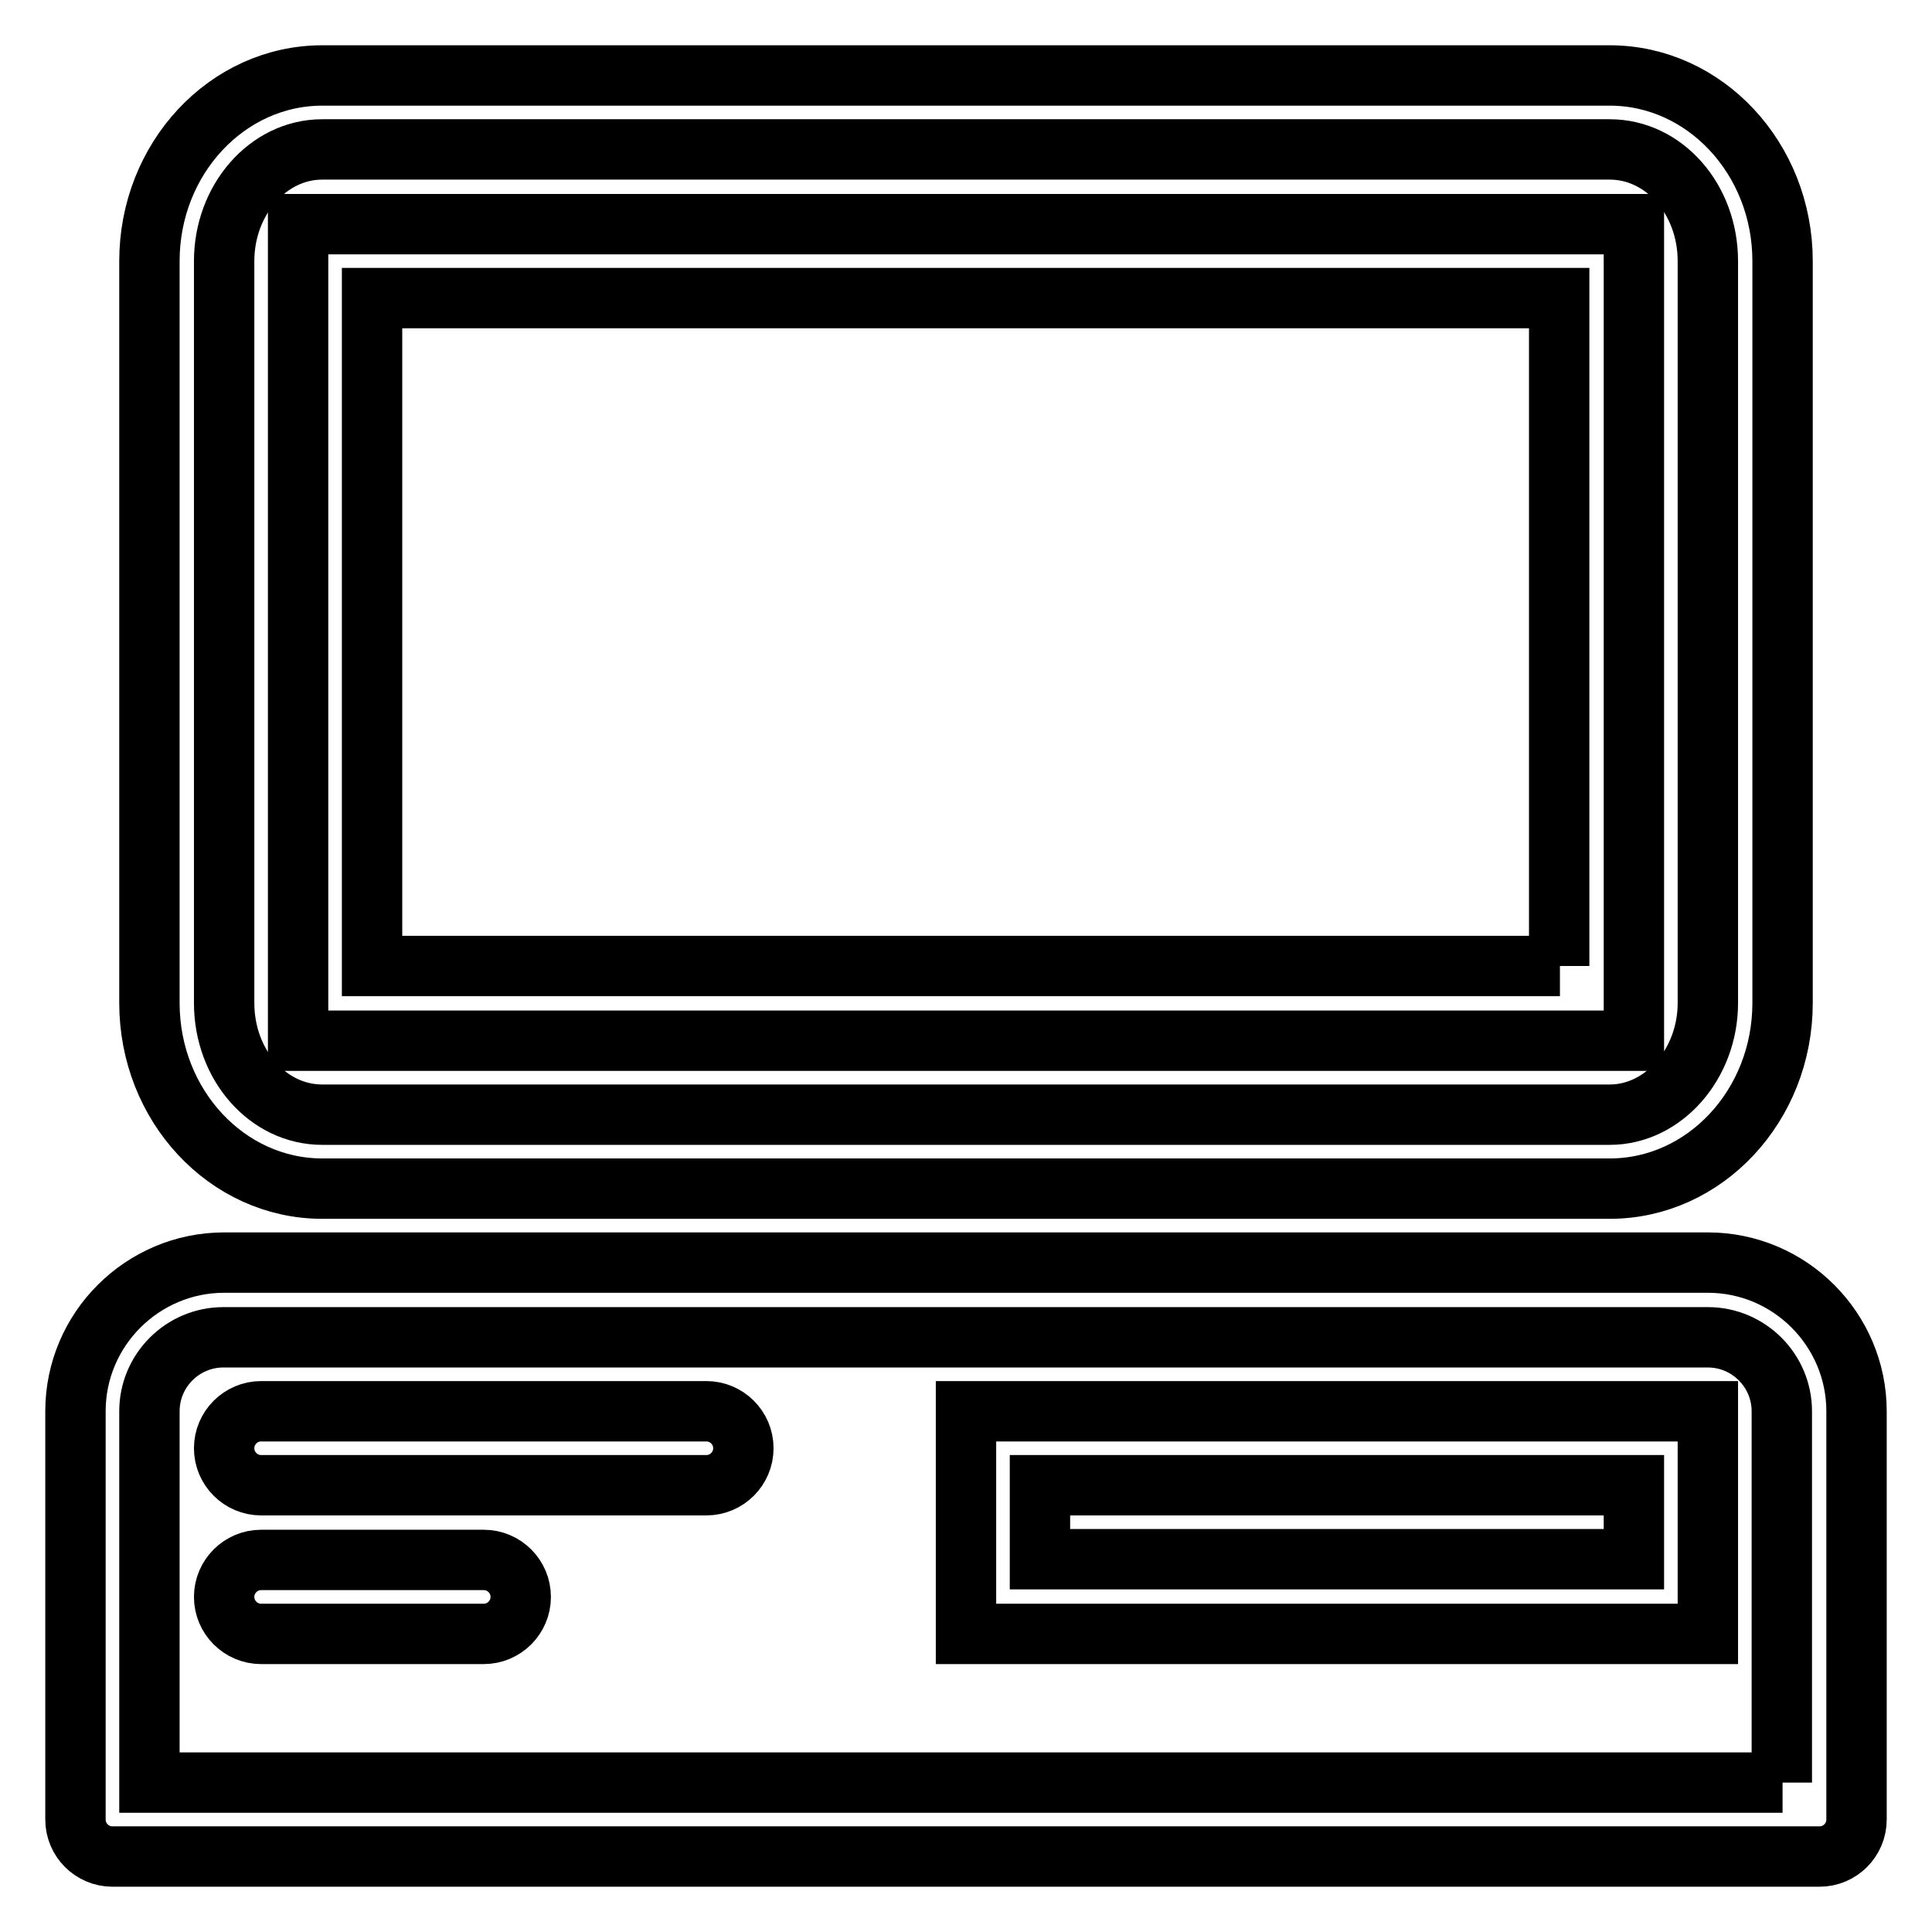
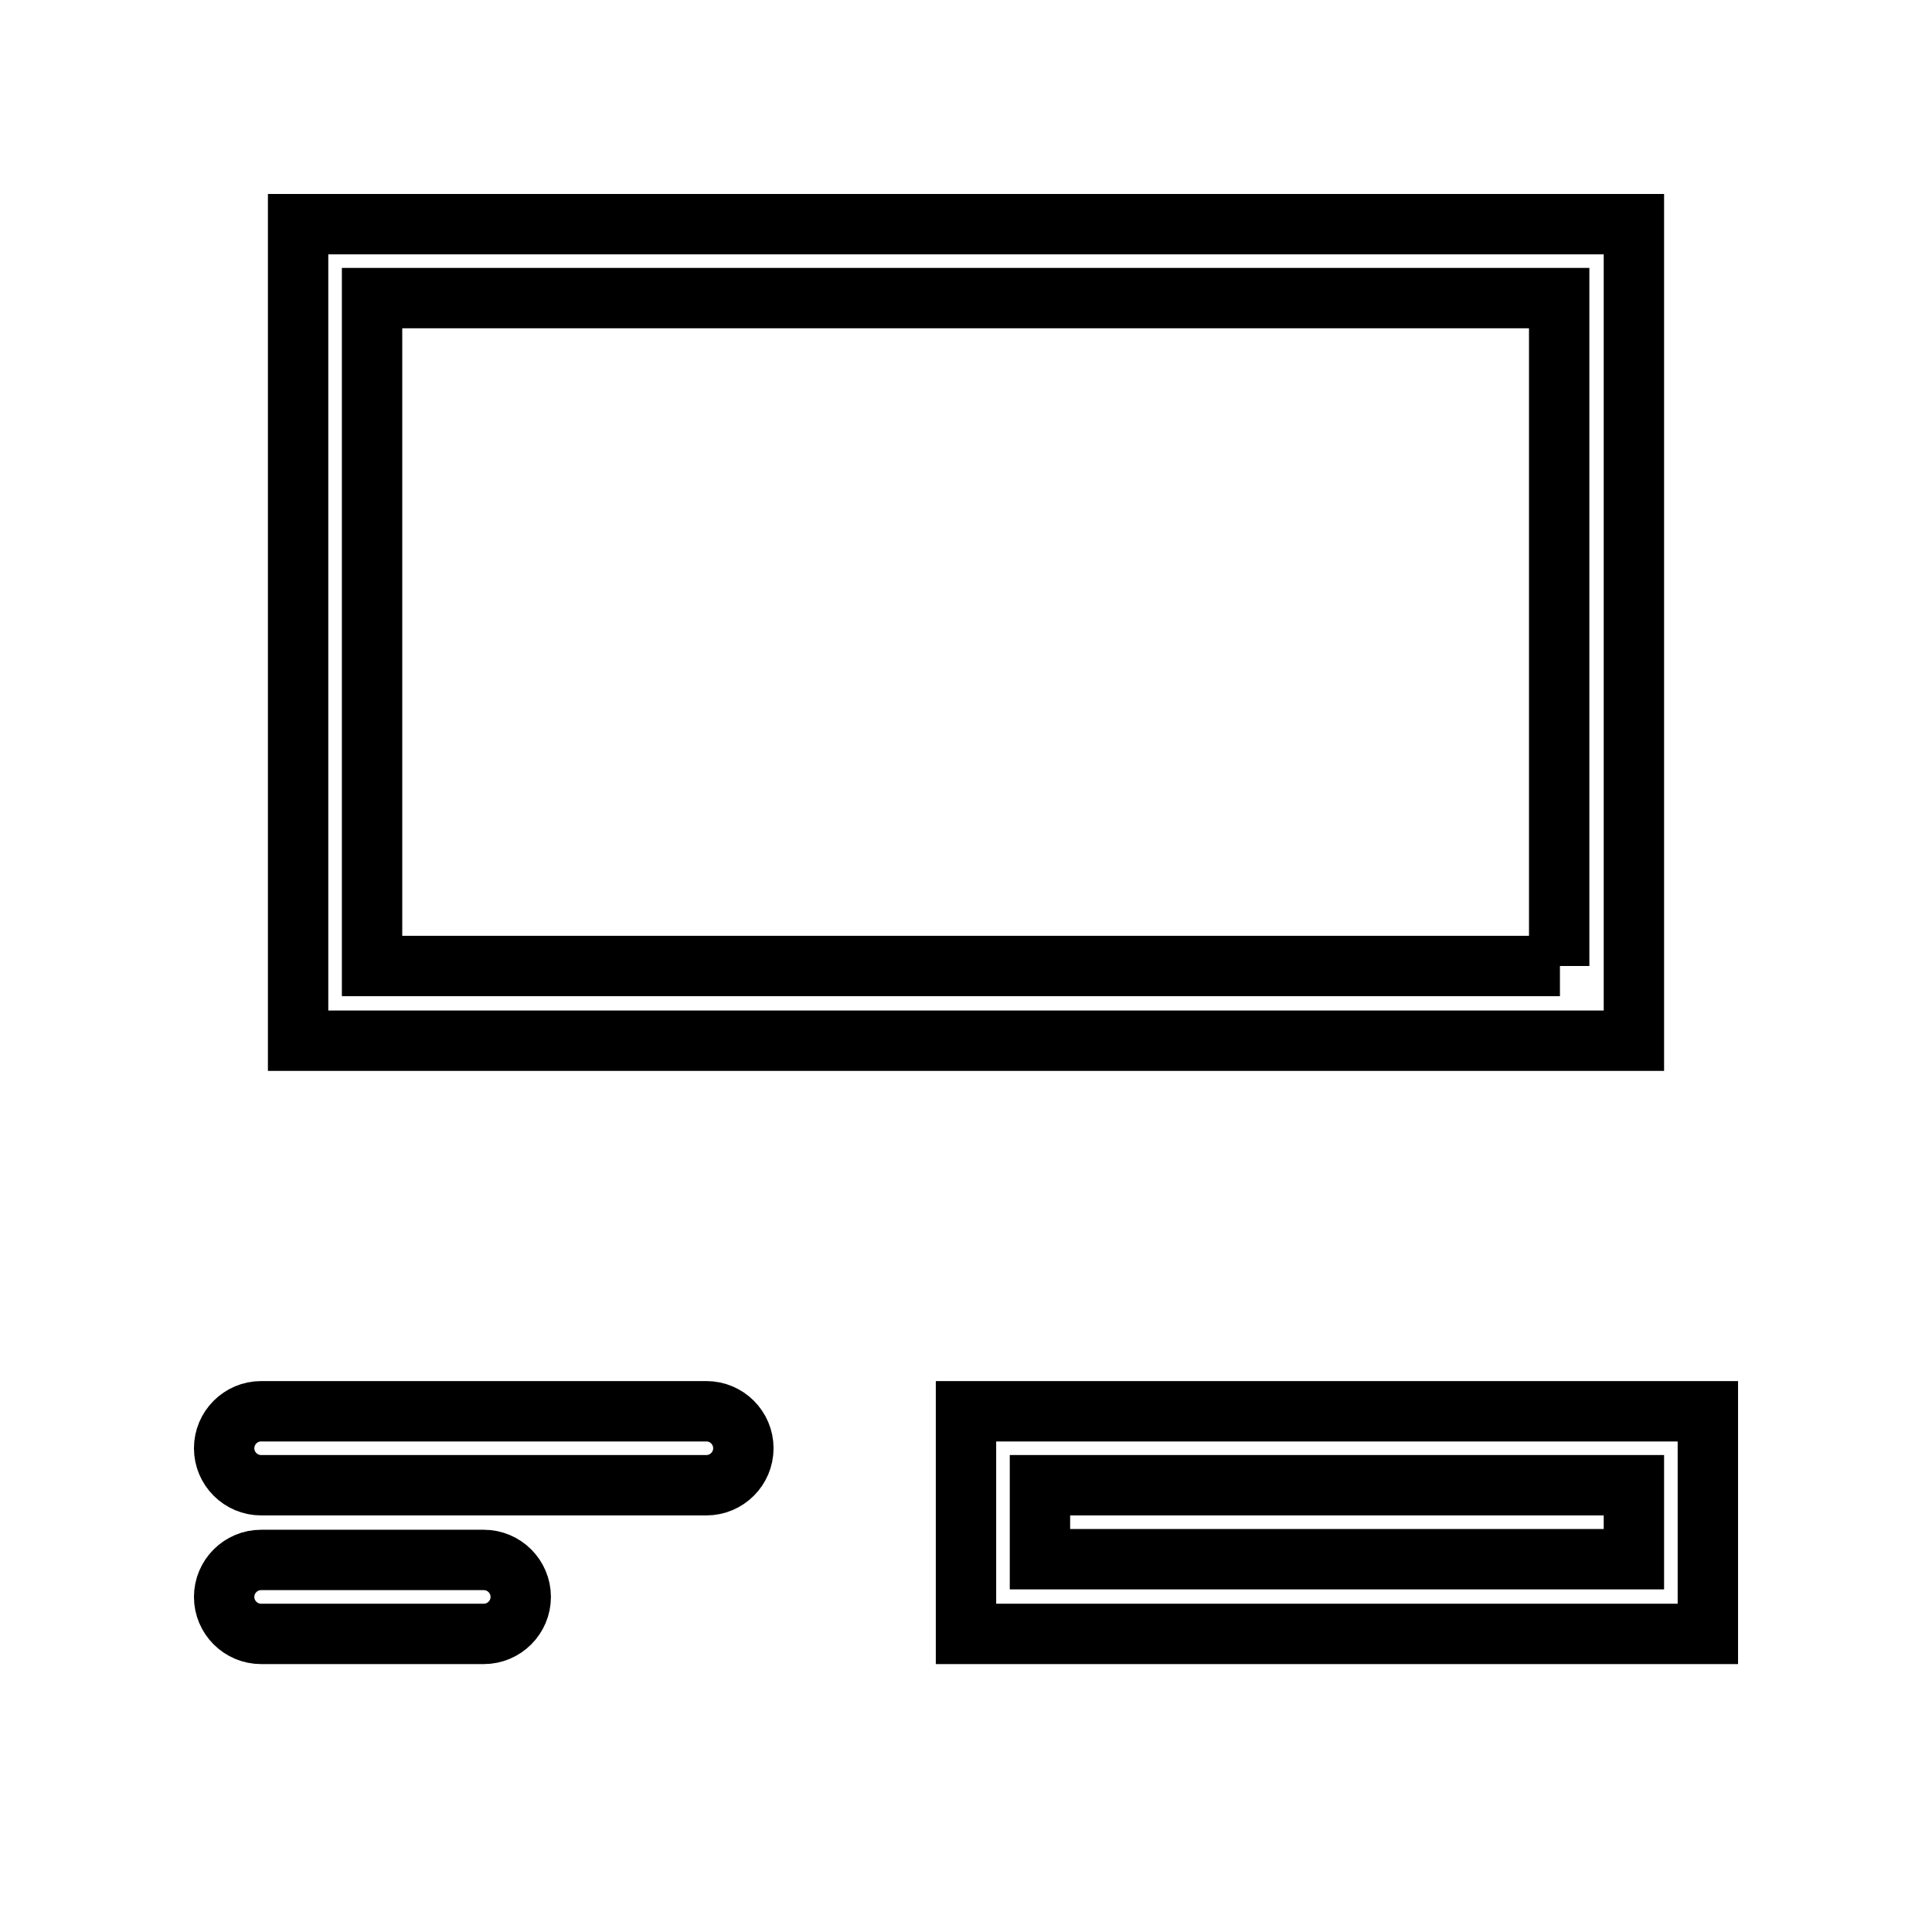
<svg xmlns="http://www.w3.org/2000/svg" version="1.1" x="0px" y="0px" viewBox="0 0 256 256" enable-background="new 0 0 256 256" xml:space="preserve">
  <g>
-     <path stroke-width="8" fill-opacity="0" stroke="#000000" d="M226.3,167.3H29.7c-10.8,0-19.7,8.8-19.7,19.7v54.1c0,2.7,2.2,4.9,4.9,4.9h226.2c2.7,0,4.9-2.2,4.9-4.9V187 C246,176.2,237.2,167.3,226.3,167.3L226.3,167.3z M236.2,236.2H19.8V187c0-5.4,4.4-9.8,9.8-9.8h196.7c5.4,0,9.8,4.4,9.8,9.8V236.2 L236.2,236.2z M42.7,157.5h170.6c12.6,0,22.9-11,22.9-24.6V34.6c0-13.6-10.3-24.6-22.9-24.6H42.7c-12.6,0-22.9,11-22.9,24.6v98.3 C19.8,146.5,30.1,157.5,42.7,157.5z M29.7,34.6c0-8.1,5.8-14.8,13-14.8h170.6c7.2,0,13,6.6,13,14.8v98.3c0,8.1-5.9,14.8-13,14.8 H42.7c-7.2,0-13-6.6-13-14.8V34.6z" />
    <path stroke-width="8" fill-opacity="0" stroke="#000000" d="M216.5,29.7h-177v108.2h177V29.7z M206.7,128H49.3V39.5h157.3V128L206.7,128z M93.6,187h-59 c-2.7,0-4.9,2.2-4.9,4.9s2.2,4.9,4.9,4.9h59c2.7,0,4.9-2.2,4.9-4.9S96.3,187,93.6,187L93.6,187z M64.1,206.7H34.6 c-2.7,0-4.9,2.2-4.9,4.9s2.2,4.9,4.9,4.9h29.5c2.7,0,4.9-2.2,4.9-4.9S66.8,206.7,64.1,206.7z M128,216.5h98.3V187H128V216.5z  M137.8,196.8h78.7v9.8h-78.7V196.8z" />
  </g>
</svg>